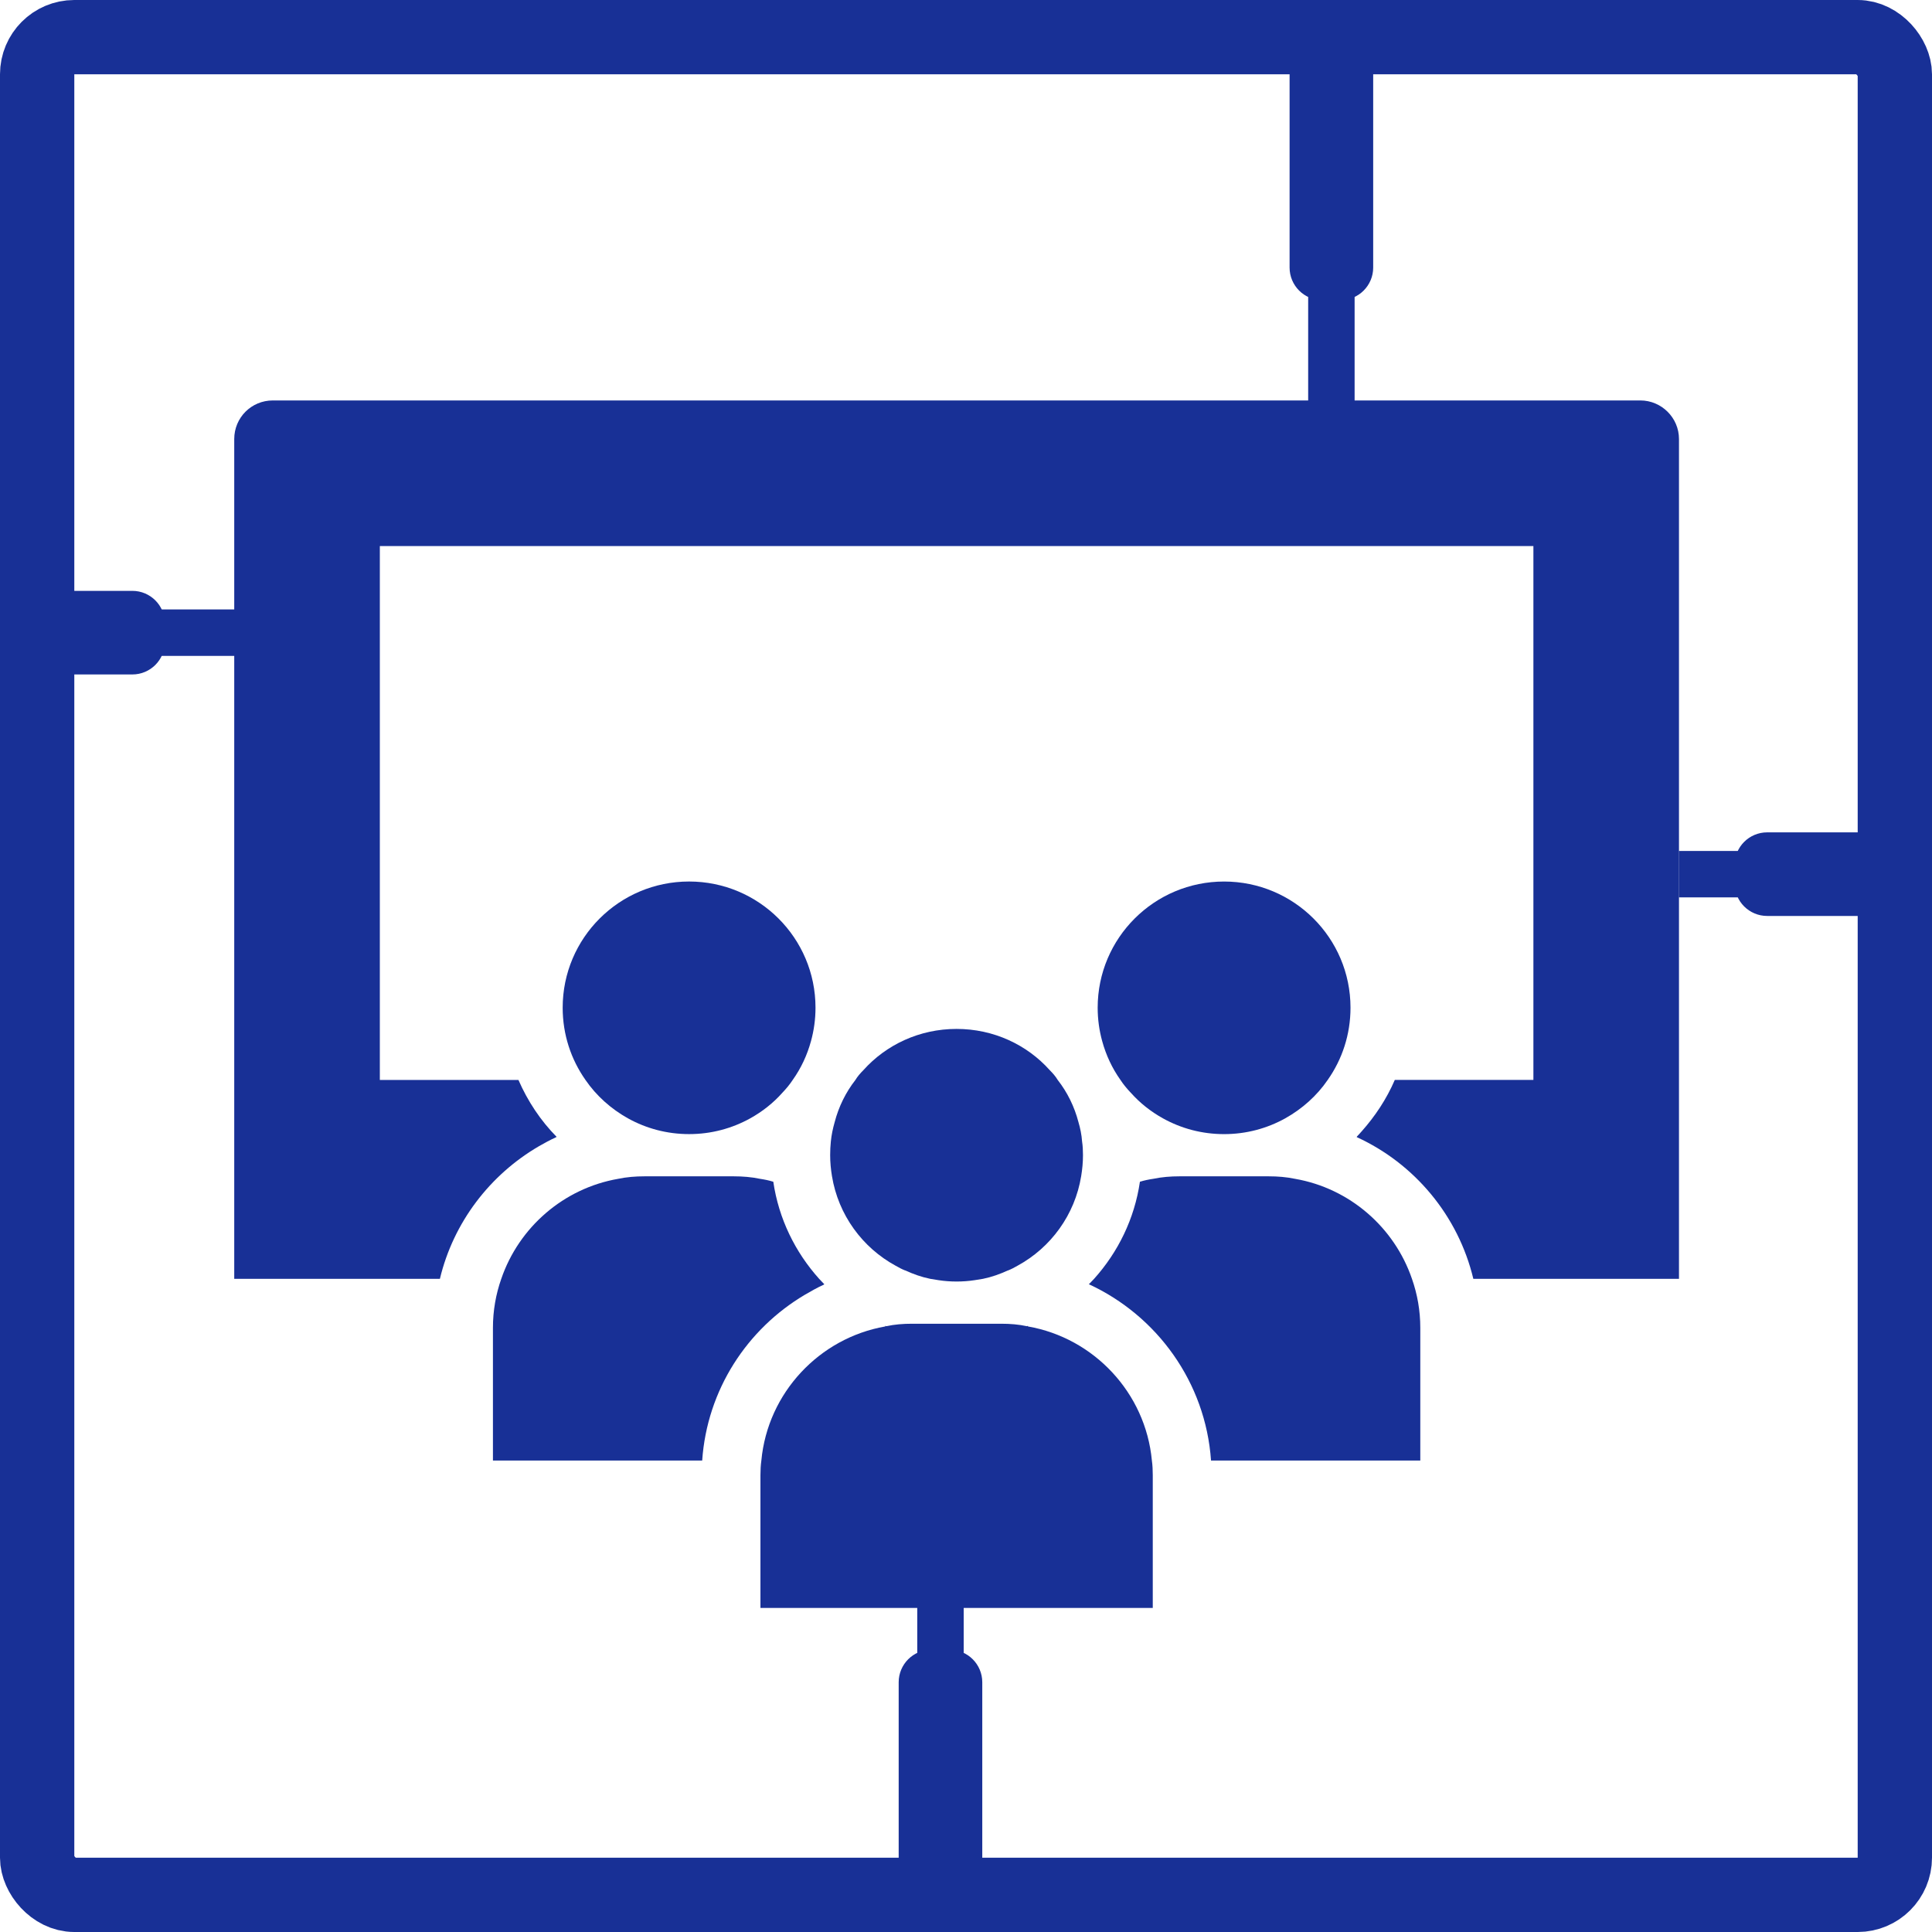
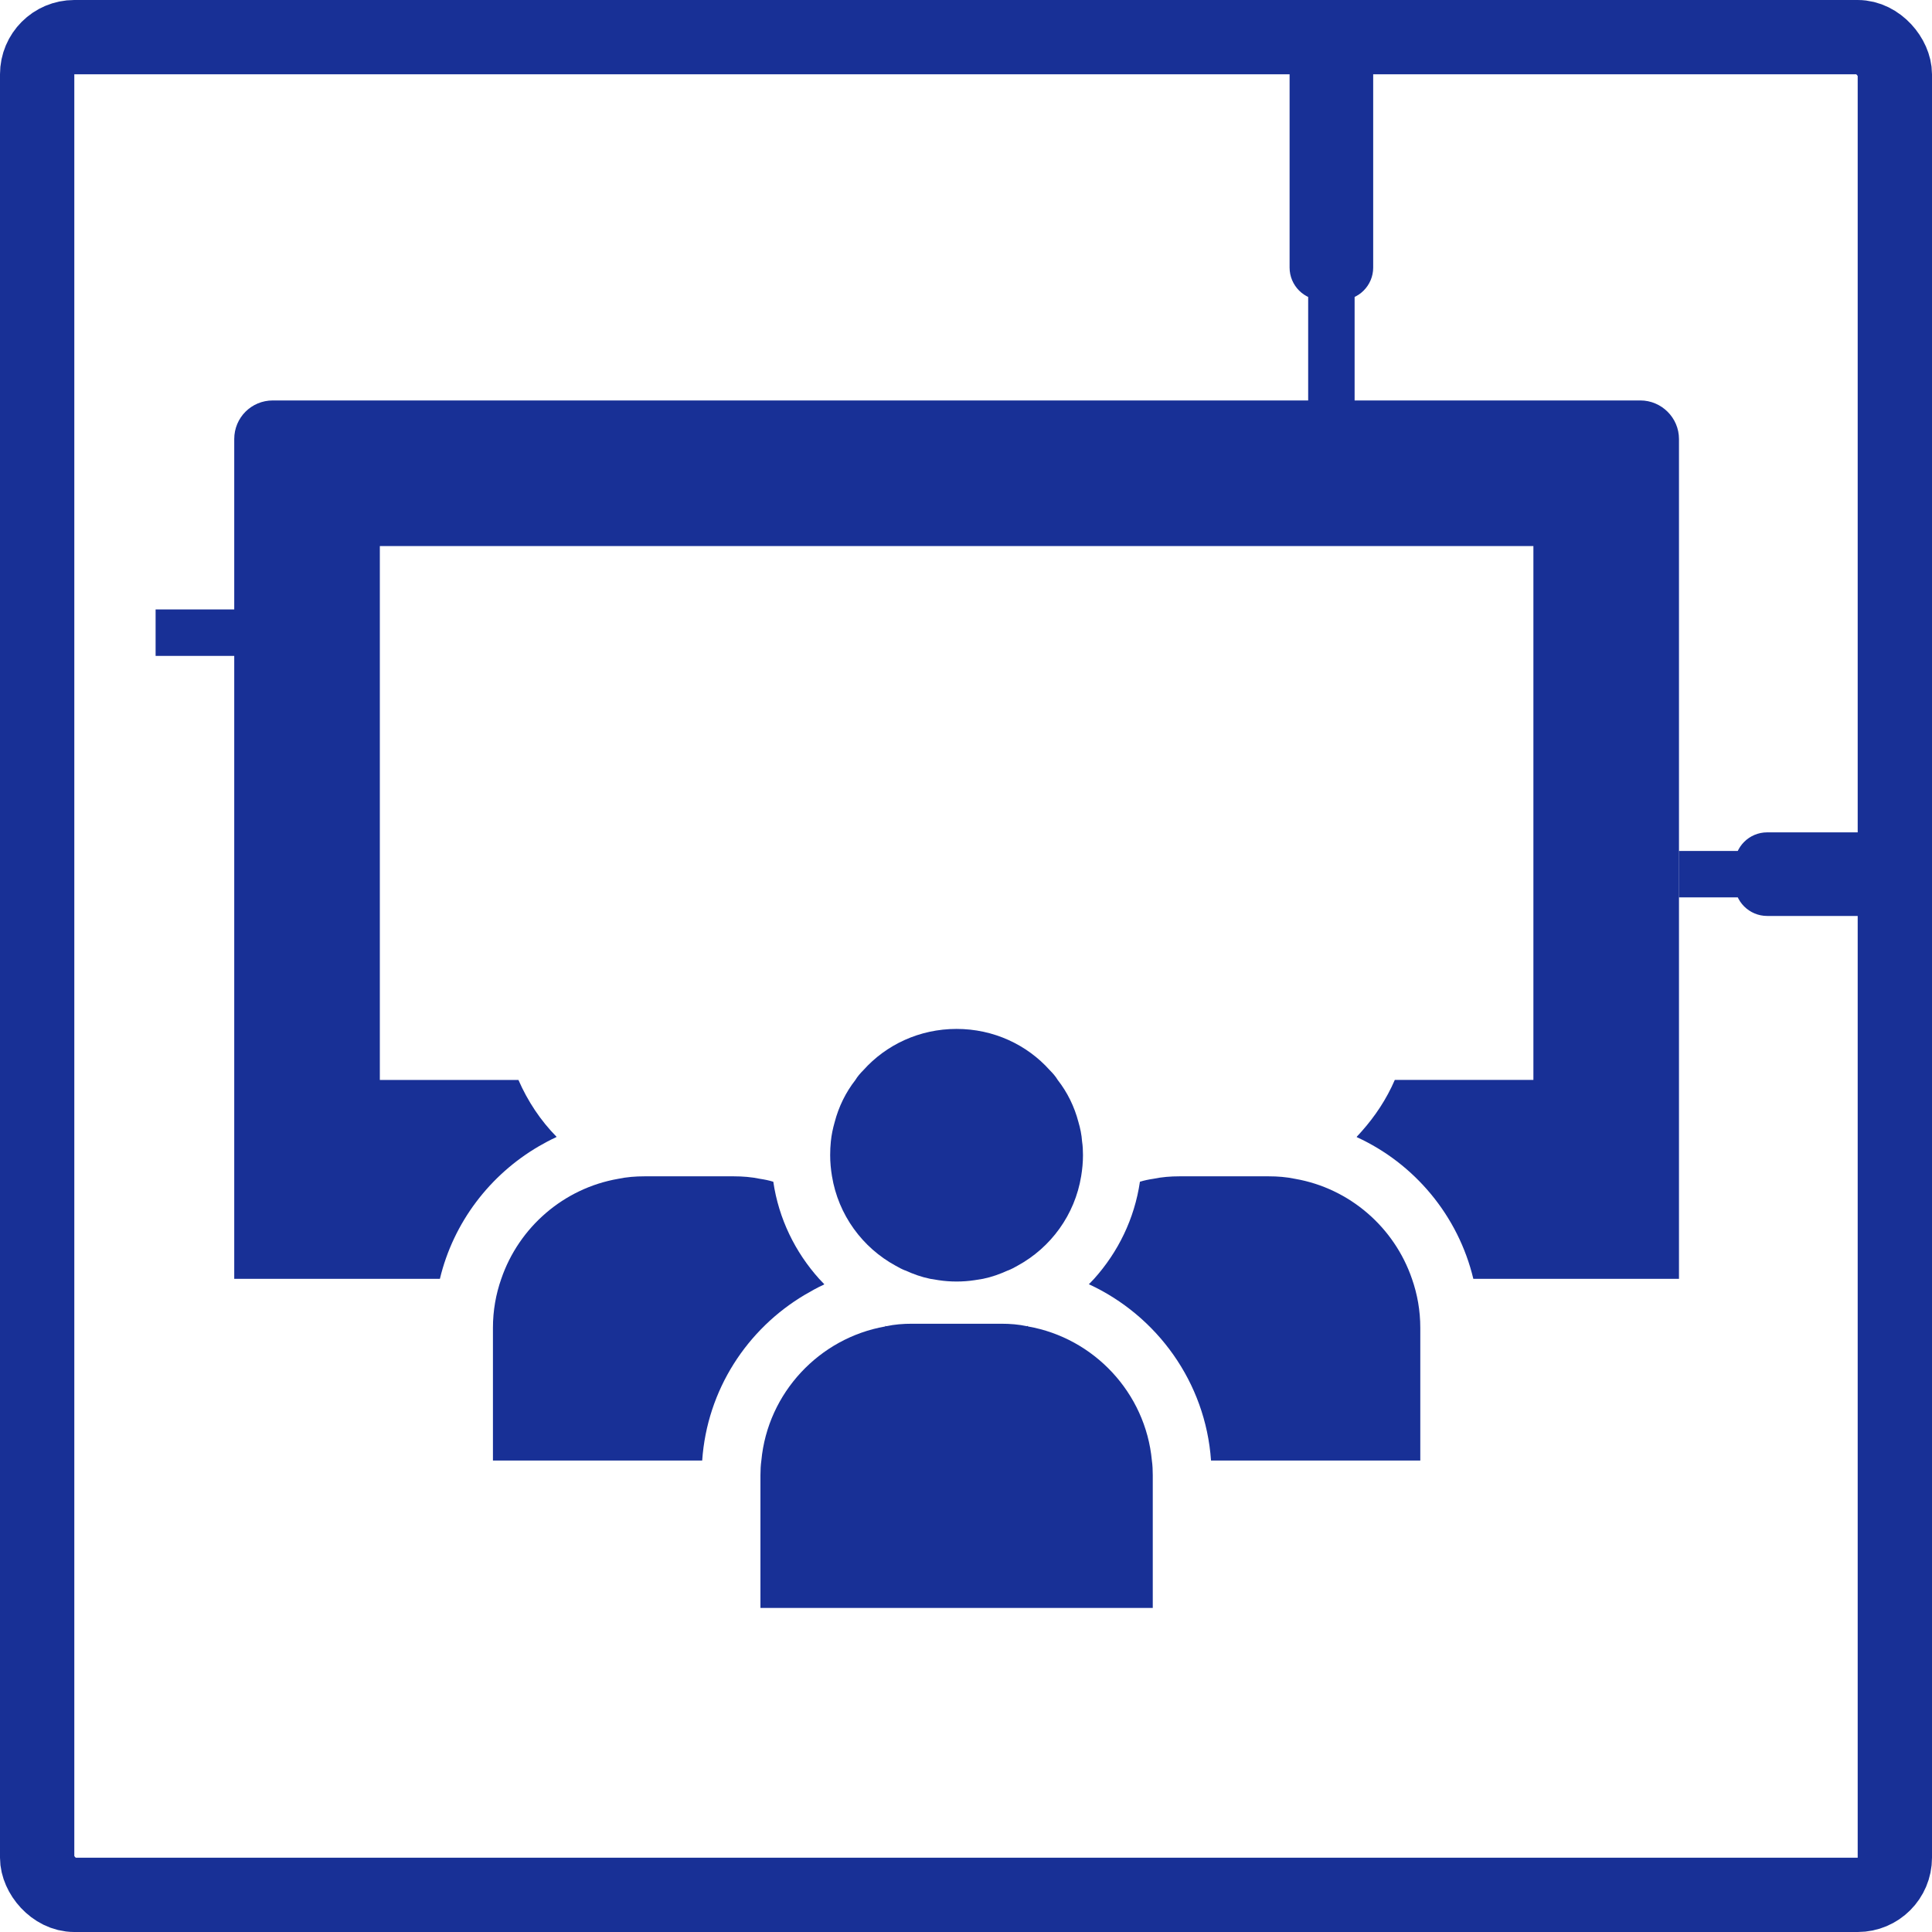
<svg xmlns="http://www.w3.org/2000/svg" id="_レイヤー_2" viewBox="0 0 104 104">
  <defs>
    <style>.cls-1{stroke-width:.5px;}.cls-1,.cls-2{stroke:#183096;stroke-miterlimit:10;}.cls-1,.cls-3{fill:#183096;}.cls-2{fill:none;stroke-width:4px;}</style>
  </defs>
  <g id="_連盟について">
    <rect class="cls-2" x="2" y="2" width="100" height="100" rx="2" ry="2" />
    <g>
      <rect class="cls-1" x="70.669" y="15.904" width="2" height="7.152" />
      <path class="cls-1" d="M69.669,1.904h4V14.404c0,.828-.672,1.5-1.5,1.5h-1c-.828,0-1.5-.672-1.5-1.5V1.904h0Z" />
    </g>
    <g>
      <rect class="cls-1" x="91.125" y="45.556" width="2" height="3" transform="translate(139.182 -45.069) rotate(90)" />
      <path class="cls-1" d="M96.625,42.056h4v8.5c0,.828-.672,1.5-1.5,1.5h-1c-.828,0-1.5-.672-1.5-1.5v-8.5h0Z" transform="translate(145.682 -51.569) rotate(90)" />
    </g>
    <g>
      <rect class="cls-1" x="10.125" y="31.557" width="2" height="5" transform="translate(-22.931 45.182) rotate(-90)" />
-       <path class="cls-1" d="M2.626,30.056h4v6.5c0,.828-.672,1.5-1.5,1.5h-1c-.828,0-1.5-.672-1.5-1.5v-6.5h0Z" transform="translate(-29.431 38.682) rotate(-90)" />
    </g>
    <g>
-       <rect class="cls-1" x="49.625" y="86.056" width="2" height="3" transform="translate(101.251 175.112) rotate(180)" />
-       <path class="cls-1" d="M48.625,89.056h4v12.5c0,.828-.672,1.5-1.5,1.5h-1c-.828,0-1.5-.672-1.5-1.5v-12.5h0Z" transform="translate(101.251 192.112) rotate(180)" />
-     </g>
+       </g>
    <g>
      <path class="cls-3" d="M88.302,21.556H14.687c-1.155,0-2.078,.924-2.078,2.078v45.205h11.071c.728-3.042,2.695-5.601,5.326-7.135,.306-.176,.616-.345,.939-.491-.002-.001-.003-.004-.005-.005,.007-.004,.014-.008,.022-.012-.863-.875-1.556-1.92-2.054-3.062h-7.461V29.394h61.741l.355,.001v28.738h-7.461c-.444,1.03-1.06,1.956-1.79,2.775-.085,.092-.164,.189-.254,.278,.002,.001,.004,.002,.007,.004-.006,.006-.011,.012-.017,.019,3.111,1.422,5.468,4.229,6.282,7.631h11.07V23.634c0-1.154-.948-2.078-2.078-2.078Z" />
-       <path class="cls-3" d="M33.801,60.199c.984,.547,2.103,.85,3.294,.85s2.309-.304,3.293-.85c.656-.365,1.239-.827,1.725-1.374,.206-.218,.401-.449,.559-.692,.45-.632,.778-1.337,.984-2.09,.158-.571,.243-1.179,.243-1.798,0-3.755-3.05-6.793-6.805-6.793-3.755,0-6.805,3.038-6.805,6.793,0,1.446,.45,2.783,1.227,3.888,.583,.851,1.373,1.556,2.284,2.066Z" />
      <path class="cls-3" d="M43.323,69.699c.336-.195,.674-.389,1.033-.551l-.005-.005c.008-.004,.015-.009,.022-.012-.097-.097-.182-.195-.279-.292-1.288-1.434-2.175-3.233-2.467-5.225-.231-.073-.474-.122-.717-.158-.461-.097-.936-.134-1.409-.134h-4.812c-.474,0-.948,.037-1.41,.134-2.941,.51-5.347,2.612-6.295,5.383-.291,.826-.449,1.714-.449,2.637v7.145h11.264c.263-3.809,2.419-7.082,5.524-8.922Z" />
      <path class="cls-3" d="M69.71,63.456c-.461-.097-.936-.134-1.41-.134h-4.812c-.474,0-.948,.037-1.409,.134-.243,.036-.486,.085-.717,.158-.291,1.992-1.178,3.792-2.467,5.225-.081,.081-.155,.163-.233,.244l-.036,.026c.002,.001,.004,.003,.007,.004-.006,.006-.011,.012-.017,.018,3.657,1.689,6.282,5.274,6.574,9.49h11.265v-7.145c0-.923-.158-1.81-.449-2.637-.948-2.77-3.354-4.873-6.295-5.383Z" />
      <path class="cls-3" d="M48.213,68.134c.17,.097,.328,.183,.51,.255h.012c.425,.195,.863,.353,1.337,.45,.146,.024,.292,.049,.45,.073,.316,.049,.644,.073,.972,.073s.656-.024,.972-.073c.158-.024,.304-.049,.45-.073,.474-.097,.911-.255,1.336-.45h.012c.182-.072,.34-.158,.51-.255,1.787-.972,3.087-2.734,3.426-4.824,.061-.365,.097-.742,.097-1.13,0-.255-.012-.499-.049-.741-.024-.352-.097-.705-.194-1.033-.219-.838-.596-1.604-1.118-2.273-.109-.182-.255-.352-.425-.523-1.228-1.373-3.026-2.223-5.019-2.223-1.992,0-3.791,.85-5.019,2.223-.17,.17-.316,.341-.425,.523-.522,.669-.899,1.434-1.118,2.273-.097,.34-.17,.681-.206,1.045-.024,.231-.036,.487-.036,.729,0,.389,.036,.765,.097,1.13,.341,2.09,1.641,3.852,3.427,4.824Z" />
-       <path class="cls-3" d="M60.875,58.826c.486,.547,1.069,1.009,1.725,1.374,.984,.547,2.102,.85,3.293,.85s2.309-.304,3.293-.85c.911-.51,1.702-1.215,2.284-2.066,.778-1.106,1.228-2.442,1.228-3.888,0-3.755-3.05-6.793-6.805-6.793s-6.805,3.038-6.805,6.793c0,.619,.085,1.227,.243,1.798,.206,.753,.535,1.458,.984,2.09,.158,.243,.352,.474,.559,.693Z" />
-       <path class="cls-3" d="M55.334,71.403v-.036c-.012,.012-.024,.012-.024,.012-.012,0-.012,.012-.024,.012-.45-.097-.911-.134-1.385-.134h-4.812c-.473,0-.936,.036-1.385,.134-.012,0-.012-.012-.024-.012,0,0-.012,0-.024-.012v.036c-3.548,.62-6.331,3.573-6.672,7.218-.036,.255-.049,.523-.049,.79v7.145h21.119v-7.145c0-.268-.012-.535-.048-.79-.34-3.646-3.123-6.598-6.671-7.218Z" />
+       <path class="cls-3" d="M55.334,71.403v-.036c-.012,.012-.024,.012-.024,.012-.012,0-.012,.012-.024,.012-.45-.097-.911-.134-1.385-.134h-4.812c-.473,0-.936,.036-1.385,.134-.012,0-.012-.012-.024-.012,0,0-.012,0-.024-.012v.036c-3.548,.62-6.331,3.573-6.672,7.218-.036,.255-.049,.523-.049,.79v7.145h21.119v-7.145c0-.268-.012-.535-.048-.79-.34-3.646-3.123-6.598-6.671-7.218" />
    </g>
  </g>
</svg>